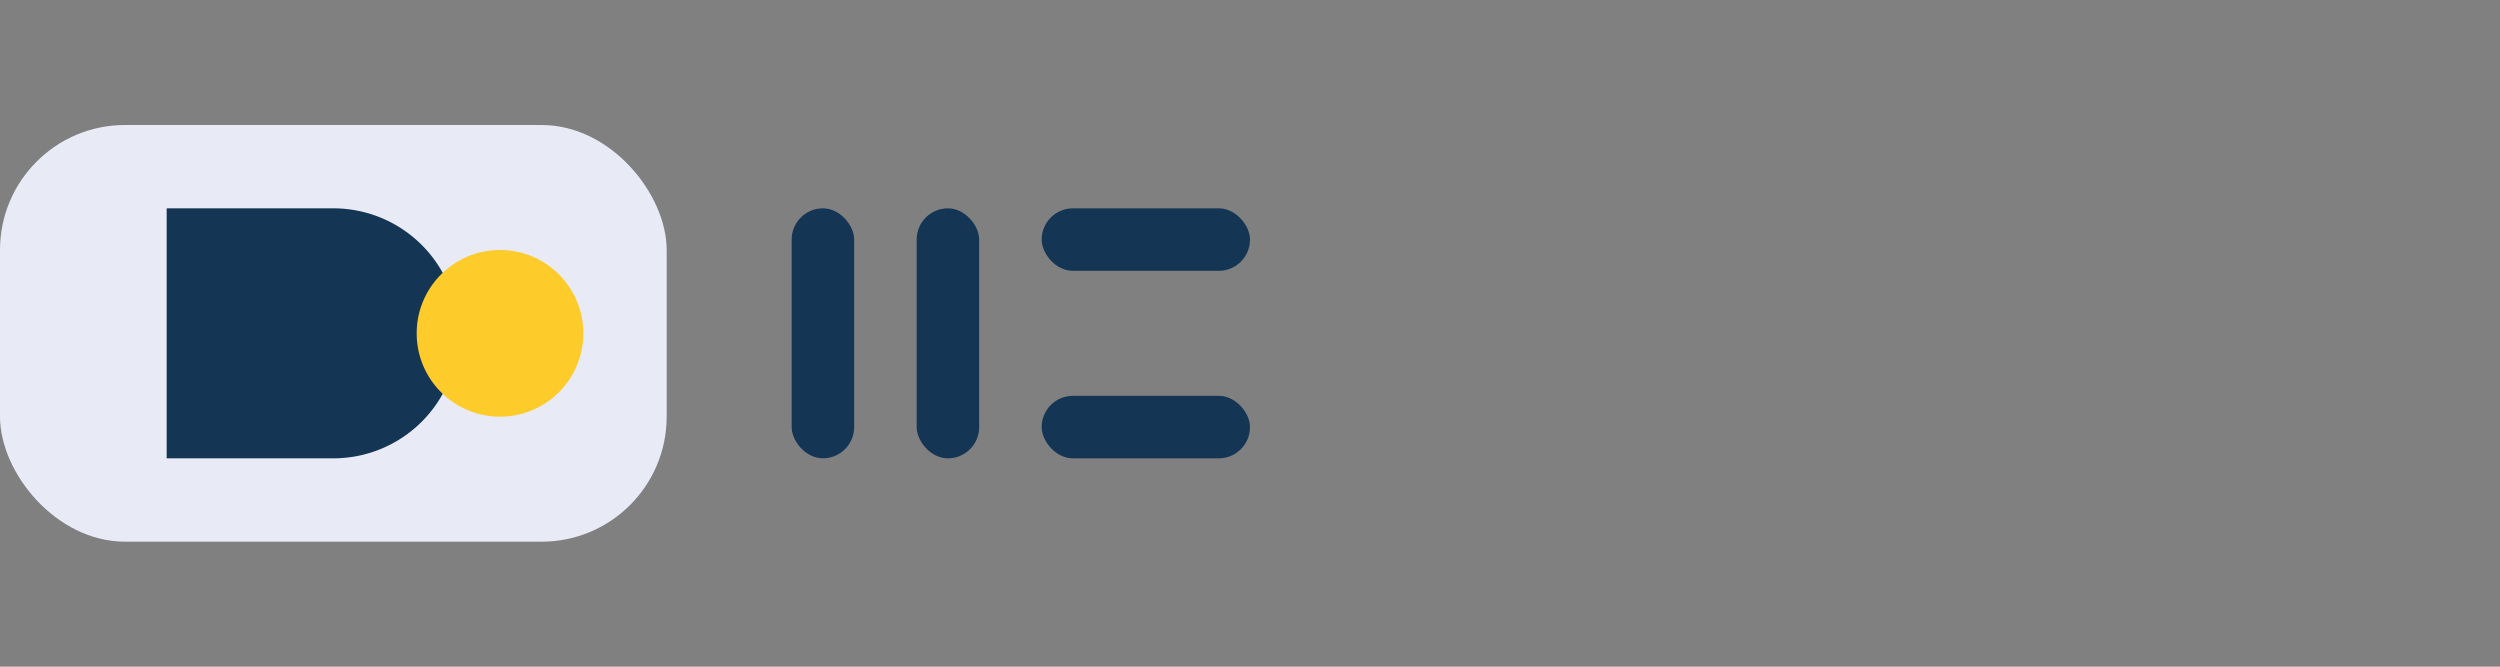
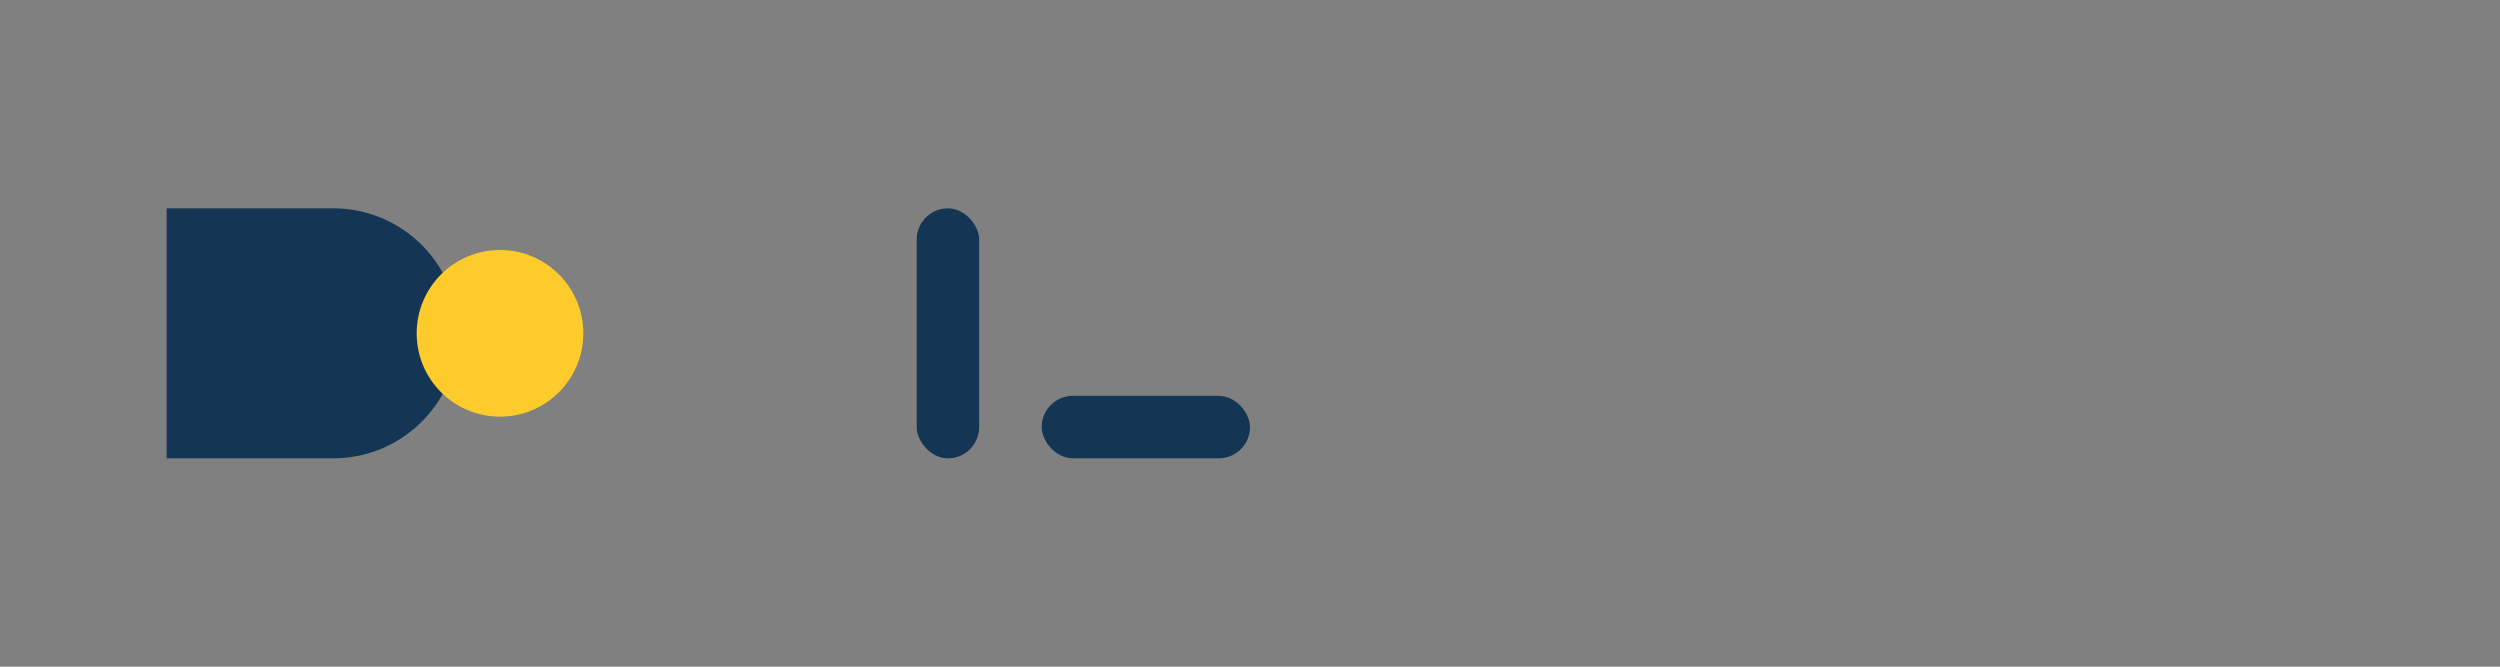
<svg xmlns="http://www.w3.org/2000/svg" width="120" height="32" viewBox="0 0 120 32">
  <rect x="0" y="0" width="120" height="32" fill="#808080" stroke="none" />
-   <rect x="0" y="6" width="32" height="20" rx="6" fill="#E8EAF6" />
-   <path d="M8 22V10h8a6 6 0 1 1 0 12H8z" fill="#143554" />
+   <path d="M8 22V10h8a6 6 0 1 1 0 12z" fill="#143554" />
  <circle cx="24" cy="16" r="4" fill="#FDCB2A" />
-   <rect x="38" y="10" width="3" height="12" rx="1.5" fill="#143554" />
  <rect x="44" y="10" width="3" height="12" rx="1.5" fill="#143554" />
-   <rect x="50" y="10" width="10" height="3" rx="1.5" fill="#143554" />
  <rect x="50" y="19" width="10" height="3" rx="1.5" fill="#143554" />
</svg>